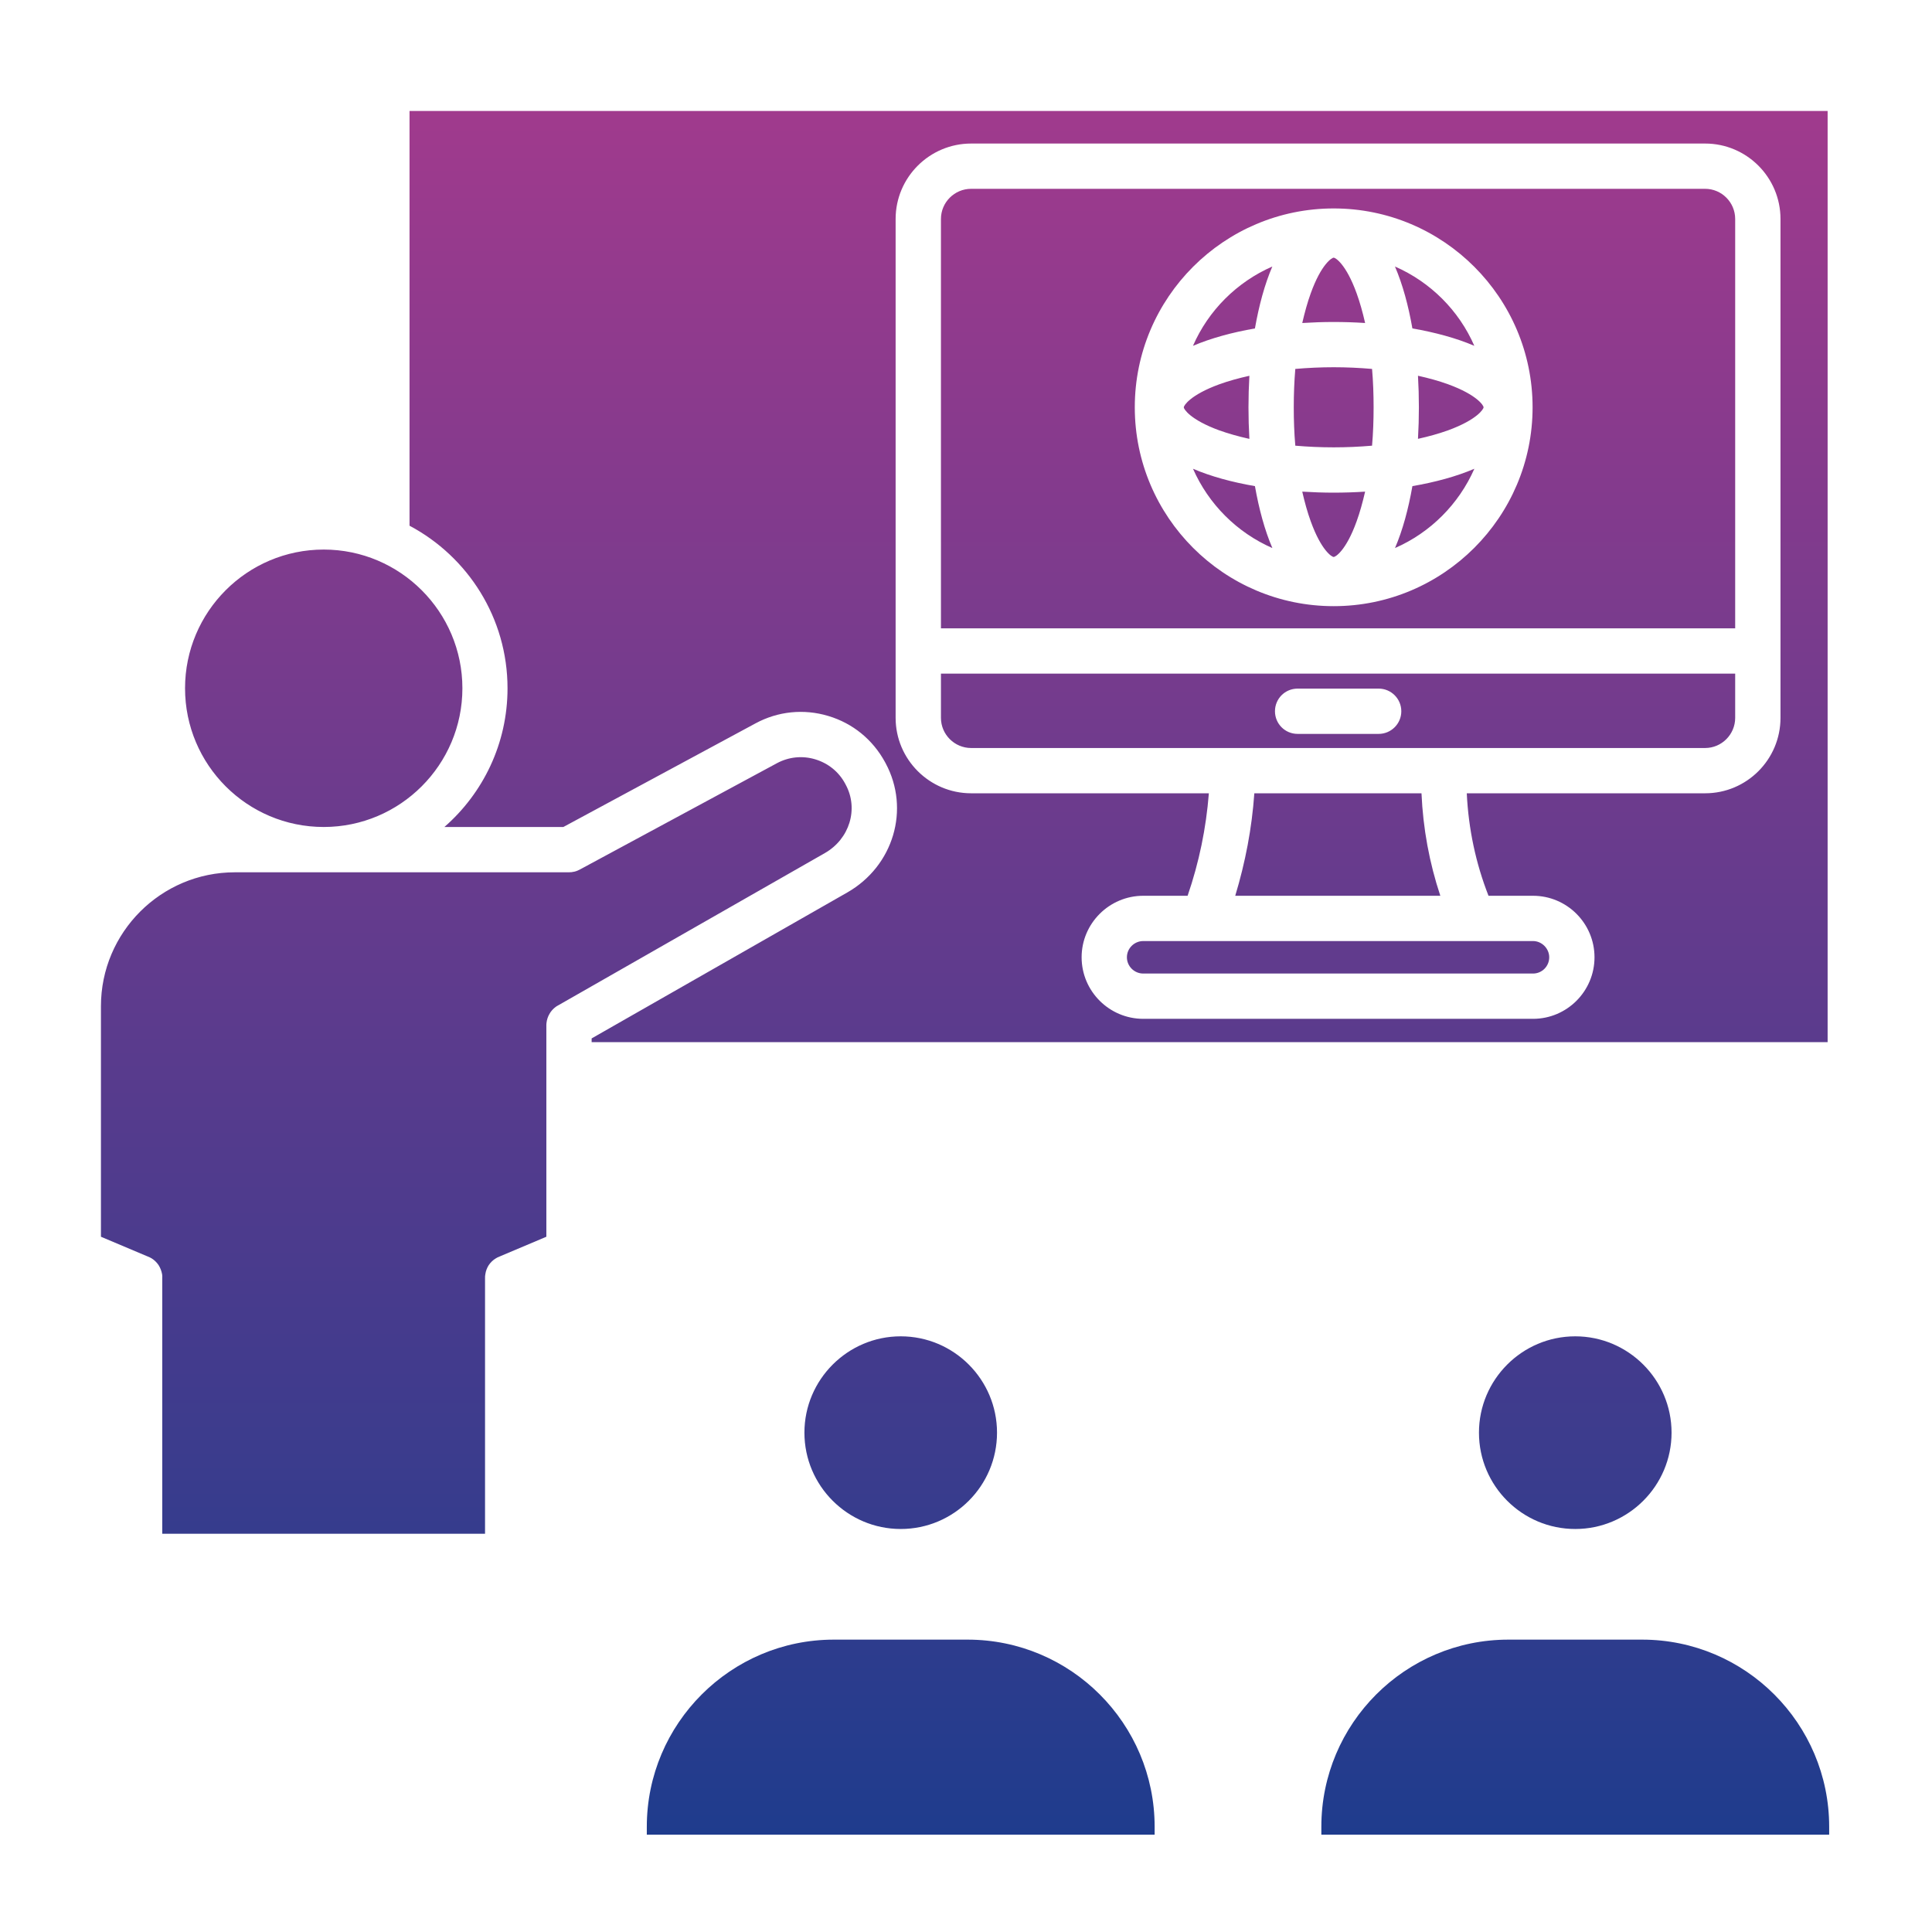
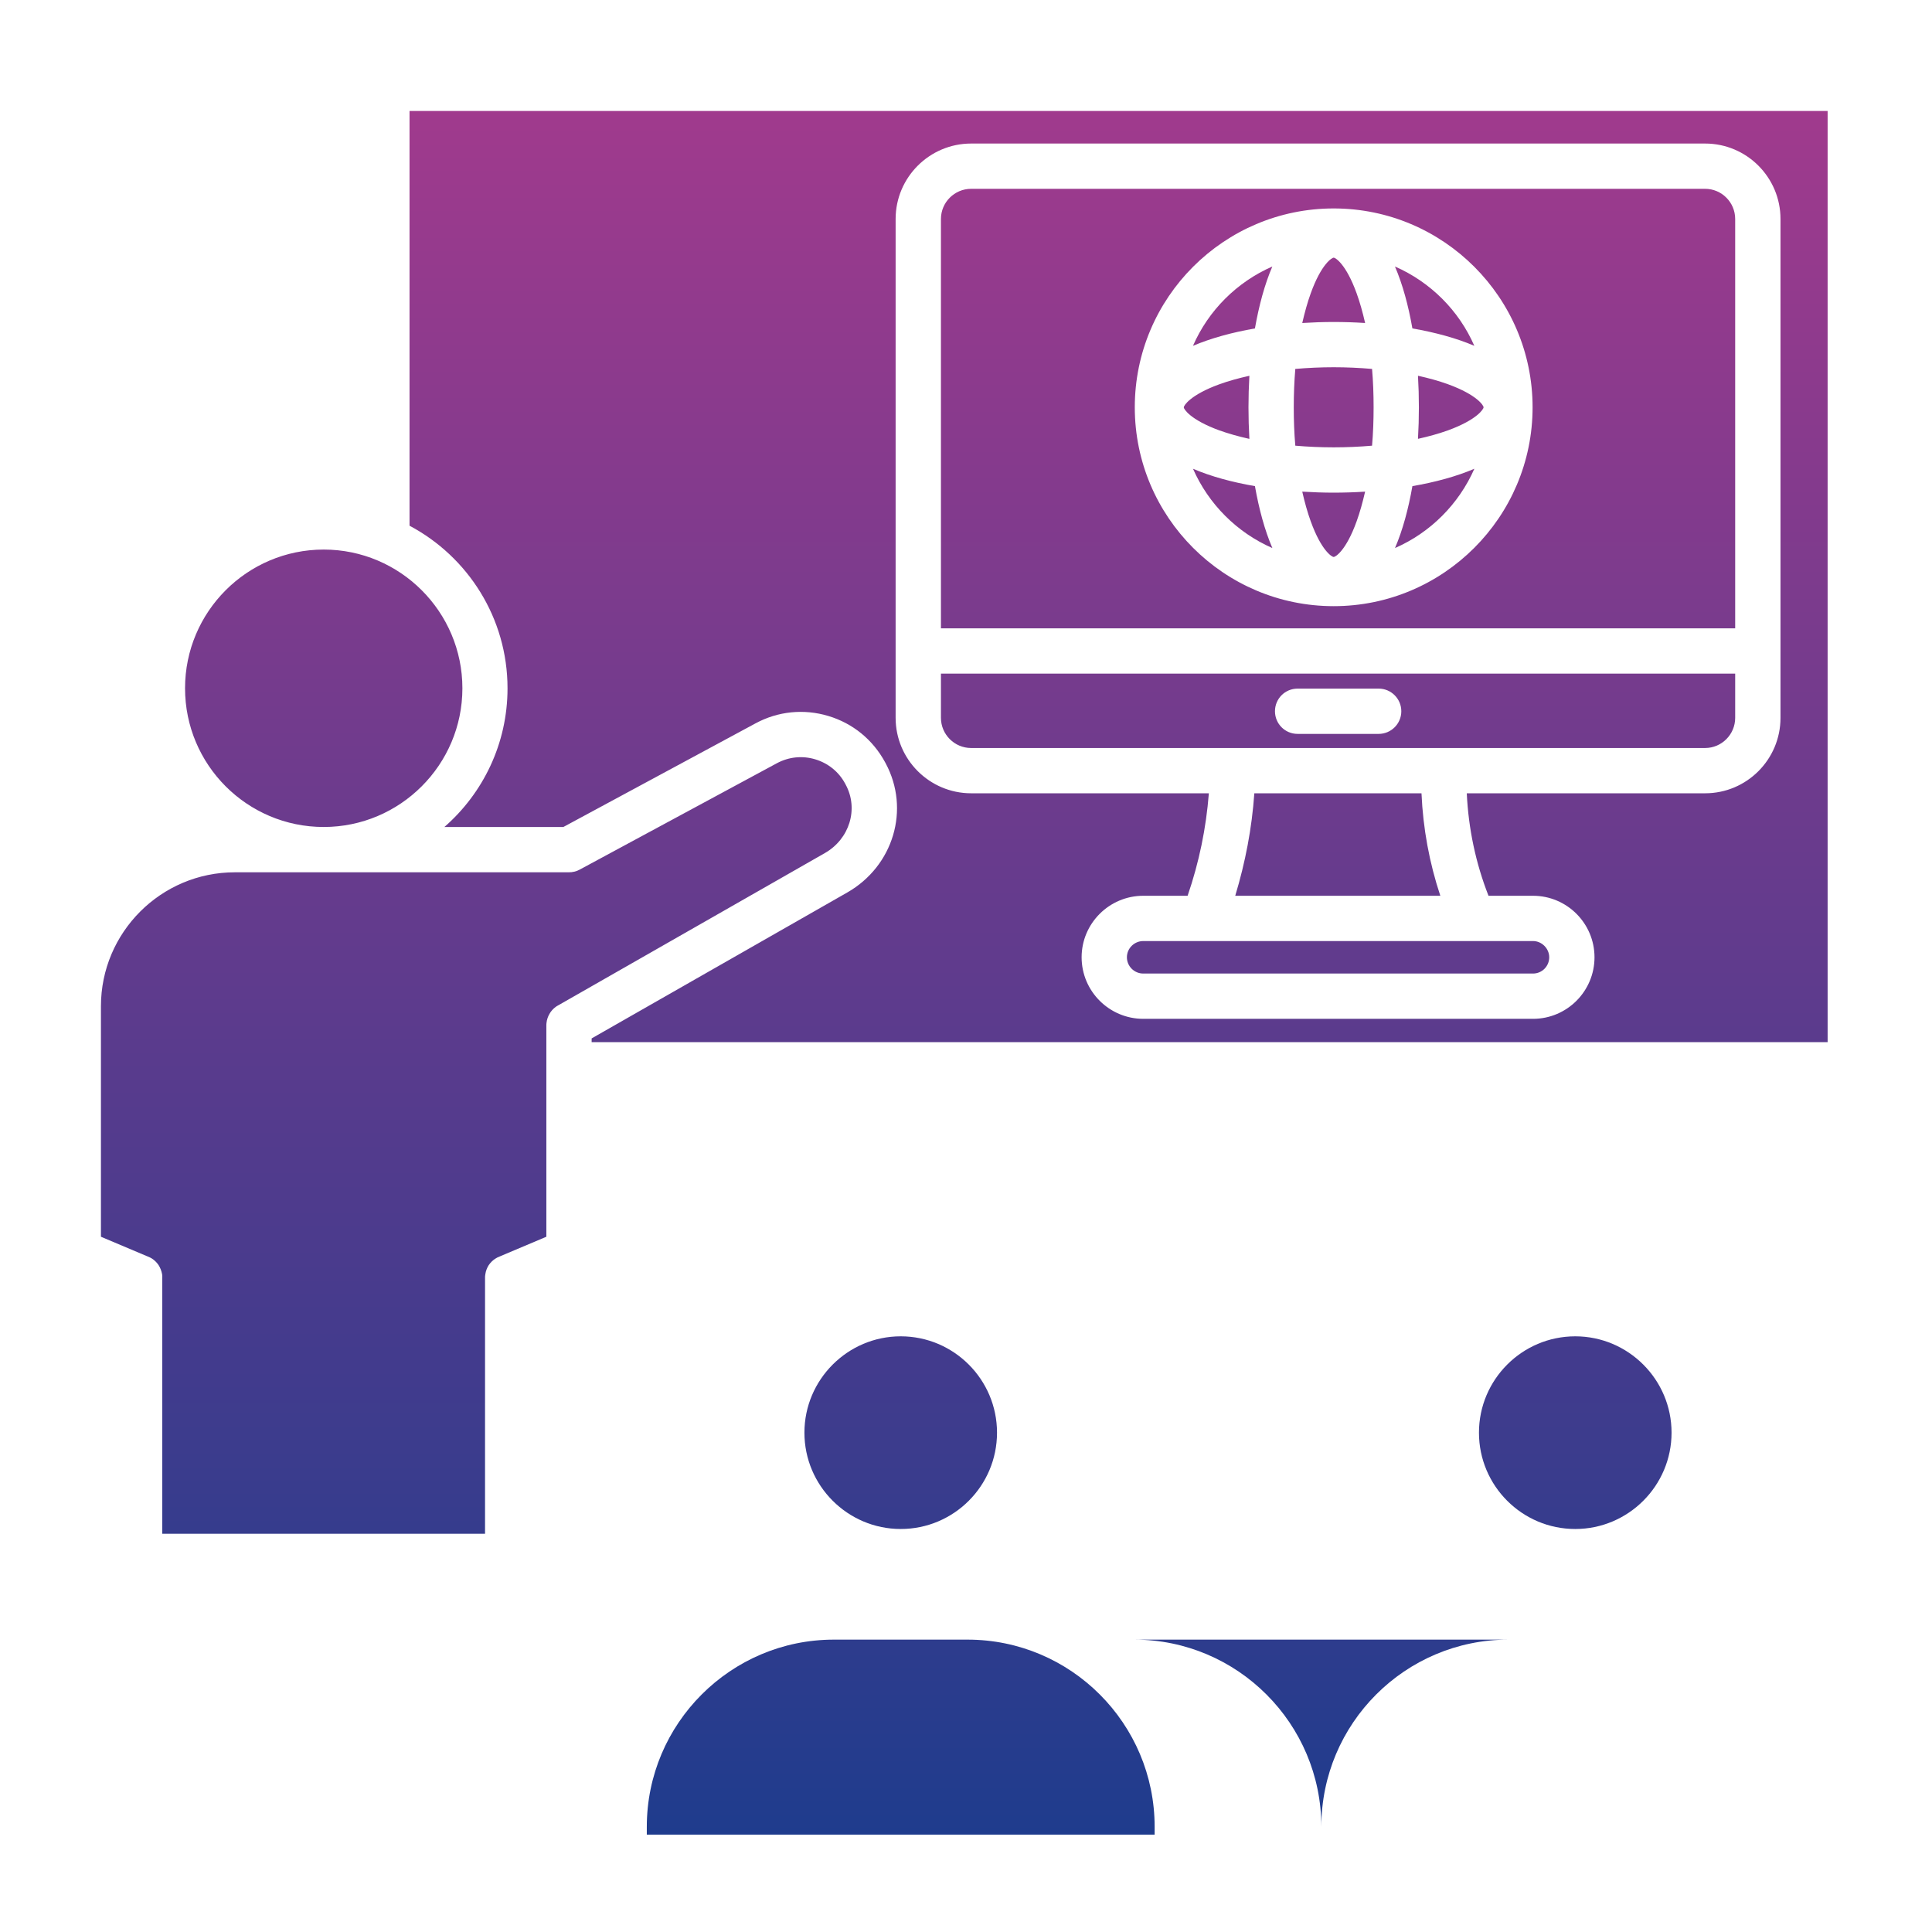
<svg xmlns="http://www.w3.org/2000/svg" id="Layer_1" viewBox="0 0 512 512">
  <linearGradient id="SVGID_1_" gradientUnits="userSpaceOnUse" x1="255.749" x2="255.749" y1="29.415" y2="486.215">
    <stop offset="0" stop-color="#a03a8d" />
    <stop offset="1" stop-color="#1f3c8d" />
  </linearGradient>
-   <path clip-rule="evenodd" d="m342.86 107.94c0 3.44.12 6.86.41 10.17 3.31.29 6.74.44 10.17.44s6.86-.15 10.17-.44c.29-3.31.41-6.73.41-10.17 0-3.45-.12-6.86-.41-10.17-3.31-.29-6.74-.45-10.17-.45s-6.86.16-10.17.45c-.28 3.31-.41 6.73-.41 10.17zm49.08 271.73c0 14.08 11.43 25.53 25.52 25.53 14.05 0 25.52-11.45 25.52-25.53 0-14.07-11.47-25.53-25.52-25.53-14.08 0-25.52 11.47-25.52 25.53zm7.8 54.85c-27.36 0-49.57 22.25-49.57 49.59v2.1h134.58v-2.1c0-27.34-22.25-49.59-49.57-49.59zm-143.32 0h-35.44c-27.32 0-49.57 22.25-49.57 49.59v2.1h134.58v-2.1c0-27.34-22.21-49.59-49.57-49.59zm-17.72-80.38c-14.05 0-25.52 11.46-25.52 25.53 0 14.08 11.47 25.53 25.52 25.53 14.09 0 25.52-11.45 25.52-25.53 0-14.06-11.43-25.53-25.52-25.53zm-152.91-134.98c20.25 0 36.75-16.49 36.75-36.76s-16.5-36.76-36.75-36.76c-20.29 0-36.75 16.49-36.75 36.76 0 20.28 16.45 36.76 36.75 36.76zm62.14 47.27c-.24.12-.45.25-.65.4-.69.5-1.27 1.15-1.67 1.87-.41.71-.69 1.52-.78 2.38-.04.25-.04.49-.04.74v55.93l-12.45 5.26c-.33.13-.65.28-.94.47-.78.46-1.39 1.08-1.88 1.79-.45.71-.78 1.53-.9 2.41-.08.34-.08.69-.08 1.05v67.73h-85.54v-67.74c.04-.34 0-.69-.04-1.03-.16-.89-.49-1.72-.94-2.43-.49-.71-1.1-1.32-1.84-1.78-.33-.19-.61-.34-.98-.47l-12.45-5.26v-61.09c0-19.57 15.92-35.49 35.48-35.49h88.44c.53.01 1.06-.05 1.59-.18s1.02-.34 1.47-.59l52.18-28.15c3.14-1.68 6.74-2.04 10.13-1.02 3.43 1.03 6.25 3.31 7.92 6.42l.16.3c3.47 6.43 1.02 14.4-5.55 18.14zm138.71-12.74c0-8.99 7.35-16.3 16.33-16.3h11.76c3.06-8.92 4.9-17.89 5.63-27.16h-63c-11.02 0-20.01-8.97-20.01-19.99v-132.21c0-11.02 8.98-19.99 20.01-19.99h194.52c11.02 0 19.97 8.97 19.97 19.99v132.21c0 11.02-8.94 19.99-19.97 19.99h-63.17c.45 9.41 2.37 18.51 5.76 27.16h11.8c8.98 0 16.29 7.31 16.29 16.3 0 9-7.31 16.31-16.29 16.31h-103.3c-8.98 0-16.33-7.3-16.33-16.31zm-129.85 22.5v-1l67.74-38.67c12.25-7 16.74-22.05 10.17-34.25l-.16-.3c-3.23-5.94-8.53-10.29-15.03-12.23-6.49-1.95-13.35-1.25-19.27 1.95l-50.96 27.48h-31.52c10.25-8.95 16.74-22.1 16.74-36.76 0-18.66-10.53-34.89-25.97-43.09v-109.91h375.81v246.77h-327.55zm249.48-26.8h-103.3c-2.37 0-4.33 1.93-4.33 4.3 0 2.38 1.96 4.31 4.33 4.31h103.3c2.37 0 4.29-1.93 4.29-4.31 0-2.32-1.96-4.3-4.29-4.3zm-29.56-39.16h-44.3c-.65 9.27-2.37 18.25-5.06 27.16h54.35c-2.9-8.73-4.58-17.8-4.99-27.16zm83.14-31.71h-210.49v11.72c0 4.4 3.59 7.99 8 7.99h194.52c4.37 0 7.96-3.59 7.96-7.99v-11.72zm-115.97 15.97h21.48c3.31 0 6-2.69 6-6s-2.69-6-6-6h-21.48c-3.35 0-6 2.69-6 6s2.66 6 6 6zm9.56-33.85c-29.07 0-52.71-23.64-52.71-52.7s23.64-52.7 52.71-52.7 52.71 23.64 52.71 52.7c0 29.07-23.64 52.7-52.71 52.7zm-104.08 5.89v-108.5c0-4.41 3.59-7.99 8-7.99h194.52c4.37 0 7.96 3.58 7.96 7.99v108.49h-210.48zm124.94-37.7c-1.06 6.04-2.57 11.66-4.61 16.41 9.39-4.1 16.9-11.64 21.03-21.01-4.74 2.03-10.37 3.56-16.42 4.6zm-29.19 1.46c.65 2.85 1.39 5.51 2.25 7.87 2.82 7.81 5.63 9.45 6.08 9.45s3.27-1.64 6.08-9.45c.86-2.36 1.59-5.02 2.25-7.87-2.78.18-5.55.27-8.33.27s-5.55-.1-8.33-.27zm-12.54-1.46c-6.04-1.04-11.68-2.57-16.41-4.6 4.12 9.37 11.64 16.91 21.03 21.01-2.04-4.74-3.55-10.37-4.62-16.41zm0-41.79c1.06-6.03 2.57-11.66 4.61-16.41-9.39 4.11-16.94 11.64-21.03 21.02 4.75-2.02 10.38-3.56 16.42-4.61zm29.2-1.44c-.65-2.85-1.39-5.5-2.25-7.87-2.82-7.8-5.64-9.45-6.08-9.45s-3.27 1.65-6.08 9.45c-.86 2.37-1.59 5.02-2.25 7.87 2.78-.17 5.55-.27 8.33-.27s5.55.09 8.33.27zm12.53 1.44c6.04 1.05 11.68 2.58 16.41 4.61-4.08-9.38-11.64-16.91-21.03-21.02 2.05 4.77 3.56 10.38 4.62 16.41zm1.72 20.9c0 2.77-.08 5.57-.24 8.36 2.86-.63 5.55-1.39 7.96-2.25 7.76-2.84 9.43-5.67 9.43-6.11s-1.67-3.28-9.43-6.11c-2.41-.87-5.1-1.62-7.96-2.25.16 2.79.24 5.58.24 8.36zm-44.92 8.37c-.16-2.79-.24-5.59-.24-8.36 0-2.78.08-5.58.24-8.36-2.86.63-5.55 1.38-7.96 2.25-7.76 2.83-9.43 5.67-9.43 6.11s1.67 3.27 9.43 6.11c2.41.86 5.11 1.62 7.96 2.25z" fill="url(#SVGID_1_)" fill-rule="evenodd" />
+   <path clip-rule="evenodd" d="m342.86 107.94c0 3.44.12 6.86.41 10.17 3.31.29 6.74.44 10.17.44s6.86-.15 10.17-.44c.29-3.31.41-6.73.41-10.17 0-3.45-.12-6.86-.41-10.17-3.31-.29-6.74-.45-10.17-.45s-6.86.16-10.17.45c-.28 3.31-.41 6.73-.41 10.17zm49.08 271.73c0 14.08 11.43 25.53 25.52 25.53 14.05 0 25.52-11.45 25.52-25.53 0-14.07-11.47-25.53-25.52-25.53-14.08 0-25.52 11.47-25.52 25.53zm7.8 54.85c-27.36 0-49.57 22.25-49.57 49.59v2.1v-2.1c0-27.34-22.25-49.59-49.57-49.59zm-143.32 0h-35.44c-27.32 0-49.57 22.25-49.57 49.59v2.1h134.58v-2.1c0-27.34-22.21-49.59-49.57-49.59zm-17.72-80.38c-14.05 0-25.52 11.46-25.52 25.53 0 14.08 11.47 25.53 25.52 25.53 14.09 0 25.52-11.45 25.52-25.53 0-14.06-11.43-25.53-25.52-25.53zm-152.91-134.98c20.25 0 36.75-16.49 36.75-36.76s-16.5-36.76-36.75-36.76c-20.29 0-36.75 16.49-36.75 36.76 0 20.28 16.45 36.76 36.75 36.76zm62.14 47.27c-.24.12-.45.25-.65.4-.69.5-1.27 1.15-1.67 1.87-.41.71-.69 1.52-.78 2.38-.04.25-.04.49-.04.74v55.93l-12.45 5.26c-.33.13-.65.28-.94.47-.78.46-1.39 1.08-1.88 1.79-.45.71-.78 1.53-.9 2.41-.08.34-.08.69-.08 1.05v67.73h-85.54v-67.74c.04-.34 0-.69-.04-1.03-.16-.89-.49-1.72-.94-2.43-.49-.71-1.1-1.32-1.84-1.78-.33-.19-.61-.34-.98-.47l-12.45-5.26v-61.09c0-19.57 15.92-35.49 35.48-35.49h88.44c.53.01 1.06-.05 1.59-.18s1.02-.34 1.47-.59l52.18-28.15c3.14-1.68 6.74-2.04 10.13-1.02 3.43 1.03 6.25 3.31 7.92 6.42l.16.3c3.47 6.43 1.02 14.4-5.55 18.14zm138.71-12.74c0-8.99 7.35-16.3 16.33-16.3h11.76c3.06-8.92 4.9-17.89 5.63-27.16h-63c-11.02 0-20.01-8.97-20.01-19.99v-132.21c0-11.02 8.98-19.99 20.01-19.99h194.52c11.02 0 19.97 8.97 19.97 19.99v132.21c0 11.02-8.94 19.99-19.97 19.99h-63.17c.45 9.41 2.37 18.51 5.76 27.16h11.8c8.98 0 16.29 7.31 16.29 16.3 0 9-7.31 16.31-16.29 16.31h-103.3c-8.98 0-16.33-7.3-16.33-16.31zm-129.85 22.5v-1l67.74-38.67c12.25-7 16.74-22.05 10.17-34.25l-.16-.3c-3.23-5.94-8.53-10.29-15.03-12.23-6.49-1.95-13.35-1.25-19.27 1.95l-50.96 27.48h-31.52c10.25-8.95 16.74-22.1 16.74-36.76 0-18.66-10.53-34.89-25.97-43.09v-109.91h375.81v246.77h-327.55zm249.48-26.8h-103.3c-2.37 0-4.33 1.93-4.33 4.3 0 2.38 1.96 4.31 4.33 4.31h103.3c2.37 0 4.29-1.93 4.29-4.31 0-2.32-1.96-4.3-4.29-4.3zm-29.56-39.16h-44.3c-.65 9.27-2.37 18.25-5.06 27.16h54.35c-2.9-8.73-4.58-17.8-4.99-27.16zm83.14-31.71h-210.49v11.72c0 4.4 3.59 7.99 8 7.99h194.52c4.37 0 7.96-3.59 7.96-7.99v-11.72zm-115.97 15.97h21.48c3.31 0 6-2.69 6-6s-2.69-6-6-6h-21.48c-3.35 0-6 2.69-6 6s2.66 6 6 6zm9.56-33.85c-29.07 0-52.71-23.64-52.71-52.7s23.64-52.7 52.71-52.7 52.71 23.64 52.71 52.7c0 29.07-23.64 52.7-52.71 52.7zm-104.08 5.89v-108.5c0-4.41 3.59-7.99 8-7.99h194.52c4.37 0 7.96 3.58 7.96 7.99v108.49h-210.48zm124.94-37.7c-1.06 6.04-2.57 11.66-4.61 16.41 9.39-4.1 16.9-11.64 21.03-21.01-4.74 2.03-10.37 3.56-16.42 4.6zm-29.19 1.46c.65 2.85 1.39 5.51 2.25 7.87 2.82 7.81 5.63 9.45 6.08 9.45s3.27-1.64 6.08-9.45c.86-2.36 1.59-5.02 2.25-7.87-2.78.18-5.55.27-8.33.27s-5.55-.1-8.33-.27zm-12.54-1.46c-6.04-1.04-11.68-2.57-16.41-4.6 4.12 9.37 11.64 16.91 21.03 21.01-2.04-4.74-3.55-10.37-4.62-16.41zm0-41.79c1.06-6.03 2.57-11.66 4.61-16.41-9.39 4.11-16.94 11.64-21.03 21.02 4.75-2.02 10.38-3.56 16.42-4.61zm29.2-1.44c-.65-2.85-1.39-5.5-2.25-7.87-2.82-7.8-5.64-9.45-6.08-9.45s-3.27 1.65-6.08 9.45c-.86 2.37-1.59 5.02-2.25 7.87 2.78-.17 5.55-.27 8.33-.27s5.55.09 8.33.27zm12.53 1.44c6.04 1.05 11.68 2.58 16.41 4.61-4.08-9.38-11.64-16.91-21.03-21.02 2.05 4.77 3.56 10.38 4.62 16.41zm1.72 20.9c0 2.77-.08 5.57-.24 8.36 2.86-.63 5.55-1.39 7.96-2.25 7.76-2.84 9.43-5.67 9.43-6.11s-1.67-3.28-9.43-6.11c-2.41-.87-5.1-1.62-7.96-2.25.16 2.79.24 5.58.24 8.36zm-44.92 8.37c-.16-2.79-.24-5.59-.24-8.36 0-2.78.08-5.58.24-8.36-2.86.63-5.55 1.38-7.96 2.25-7.76 2.83-9.43 5.67-9.43 6.11s1.67 3.27 9.43 6.11c2.41.86 5.11 1.62 7.96 2.25z" fill="url(#SVGID_1_)" fill-rule="evenodd" />
</svg>